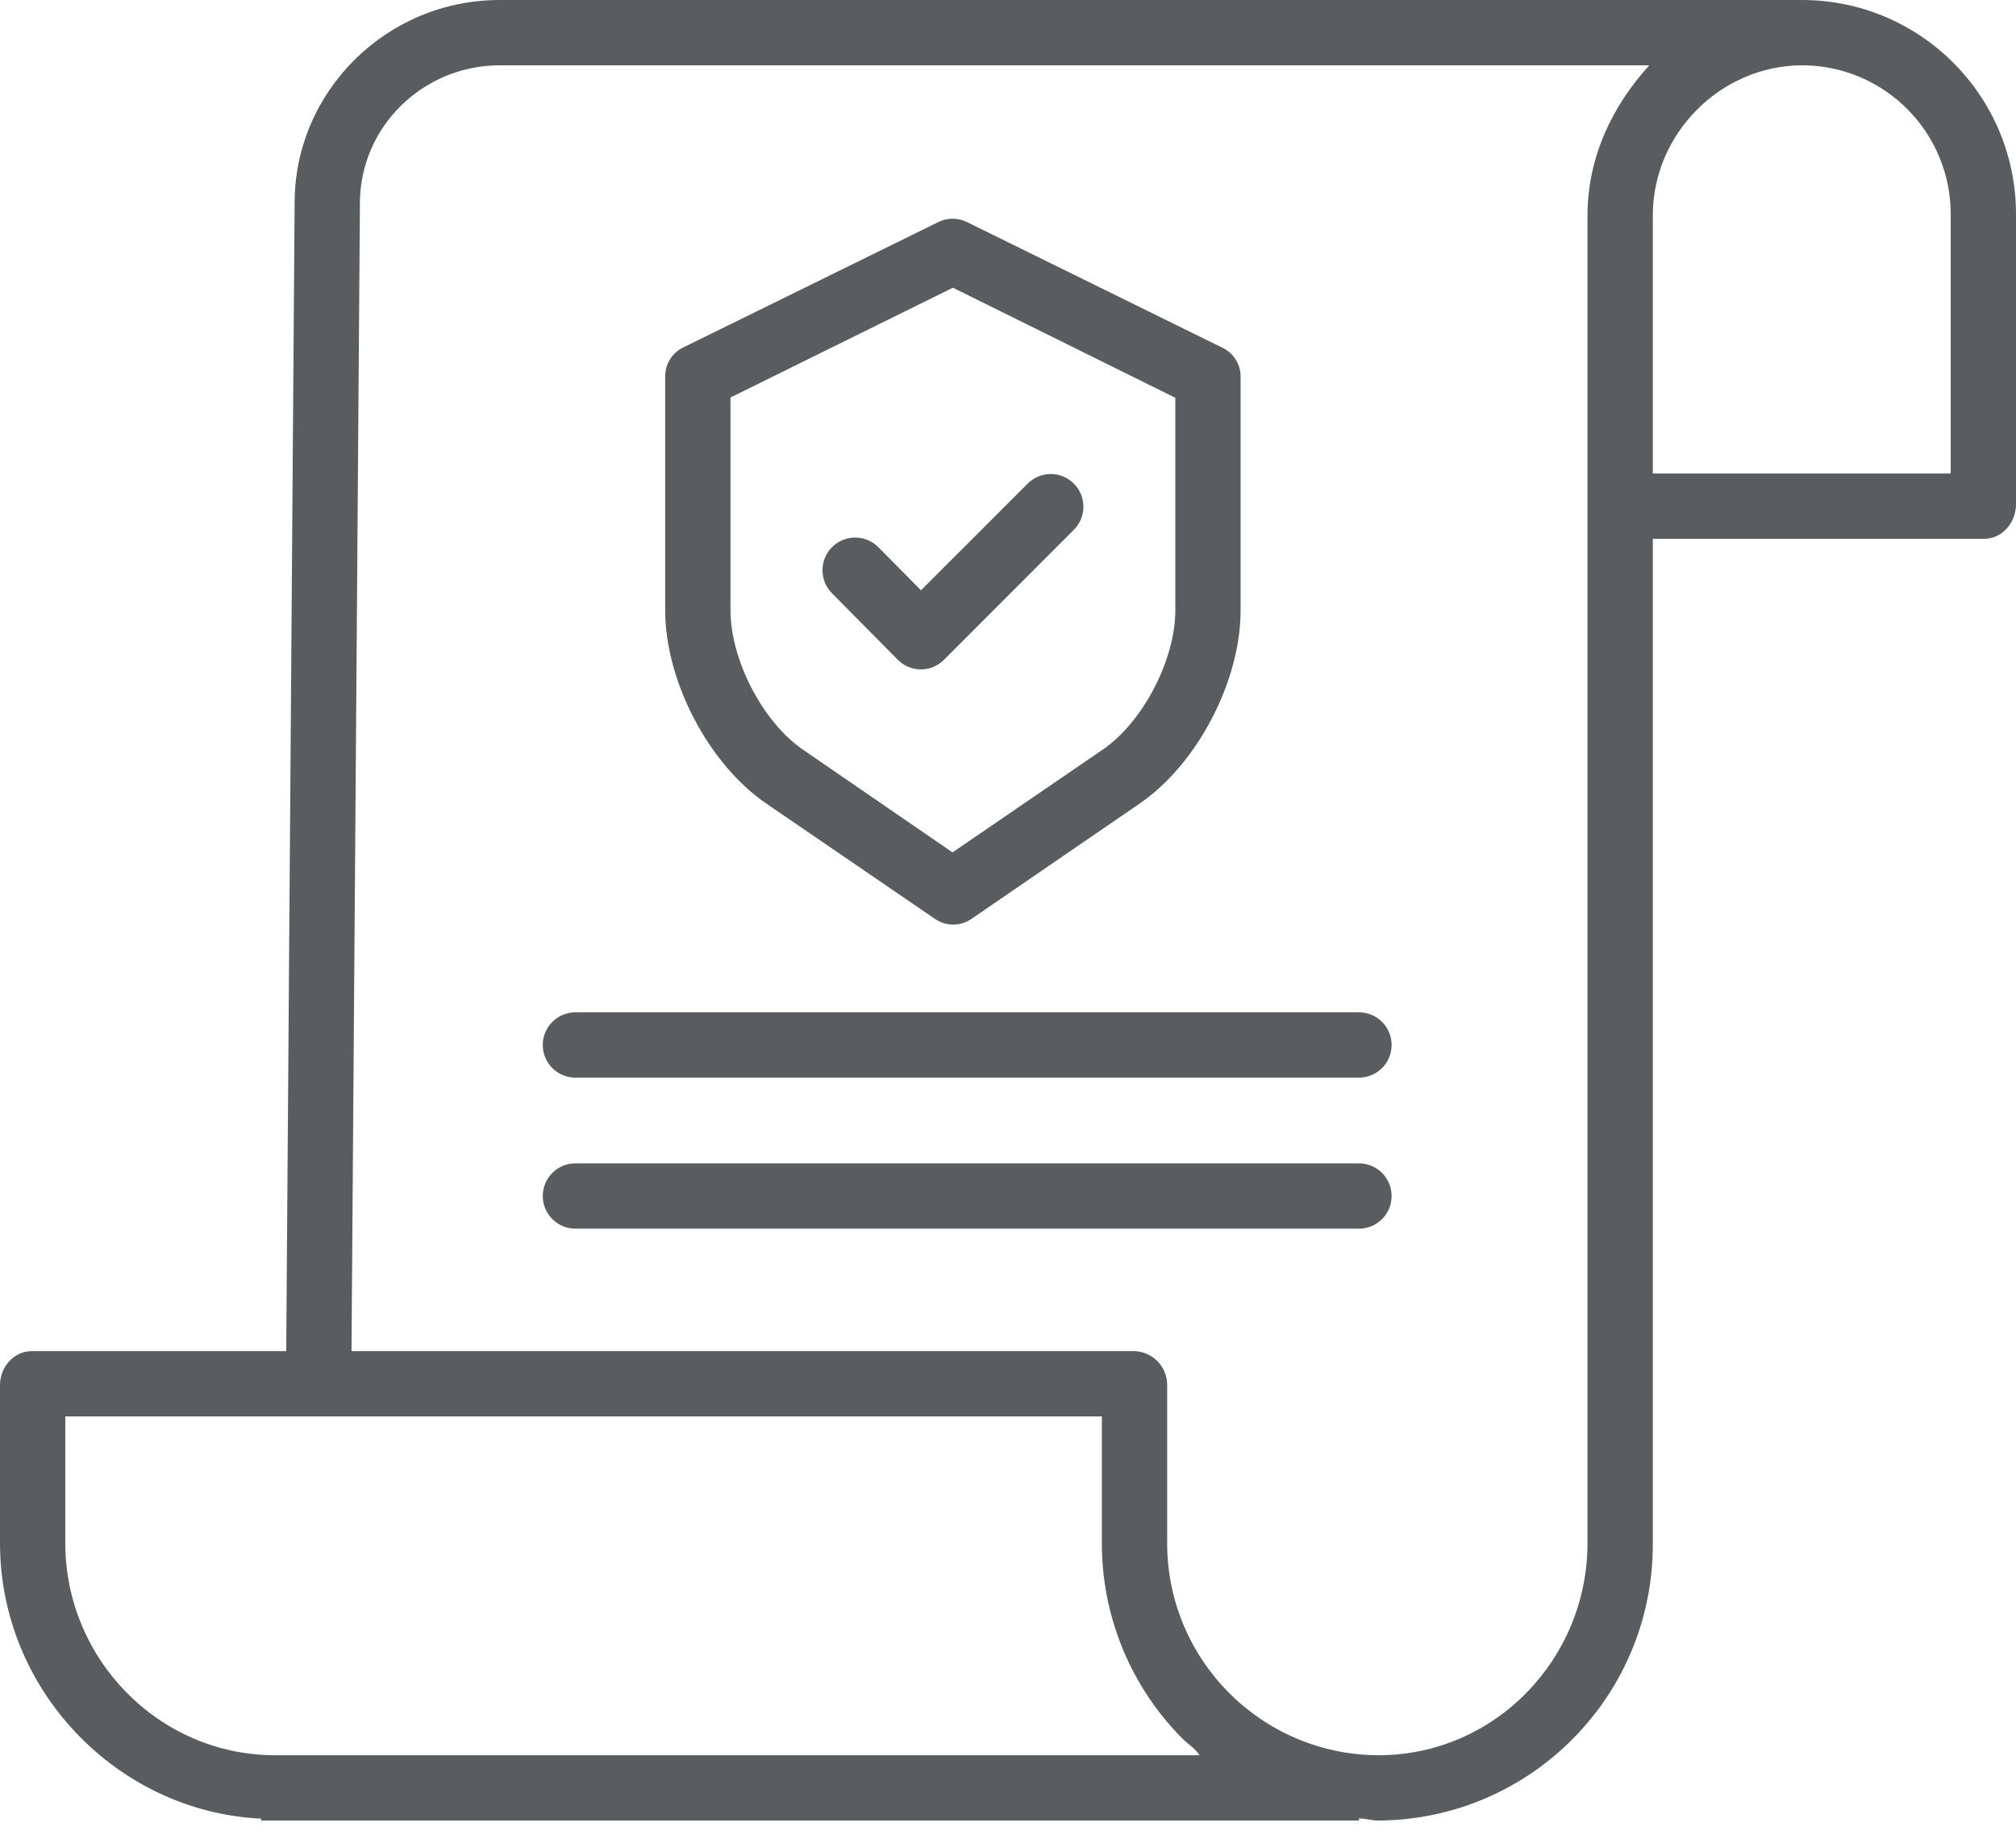
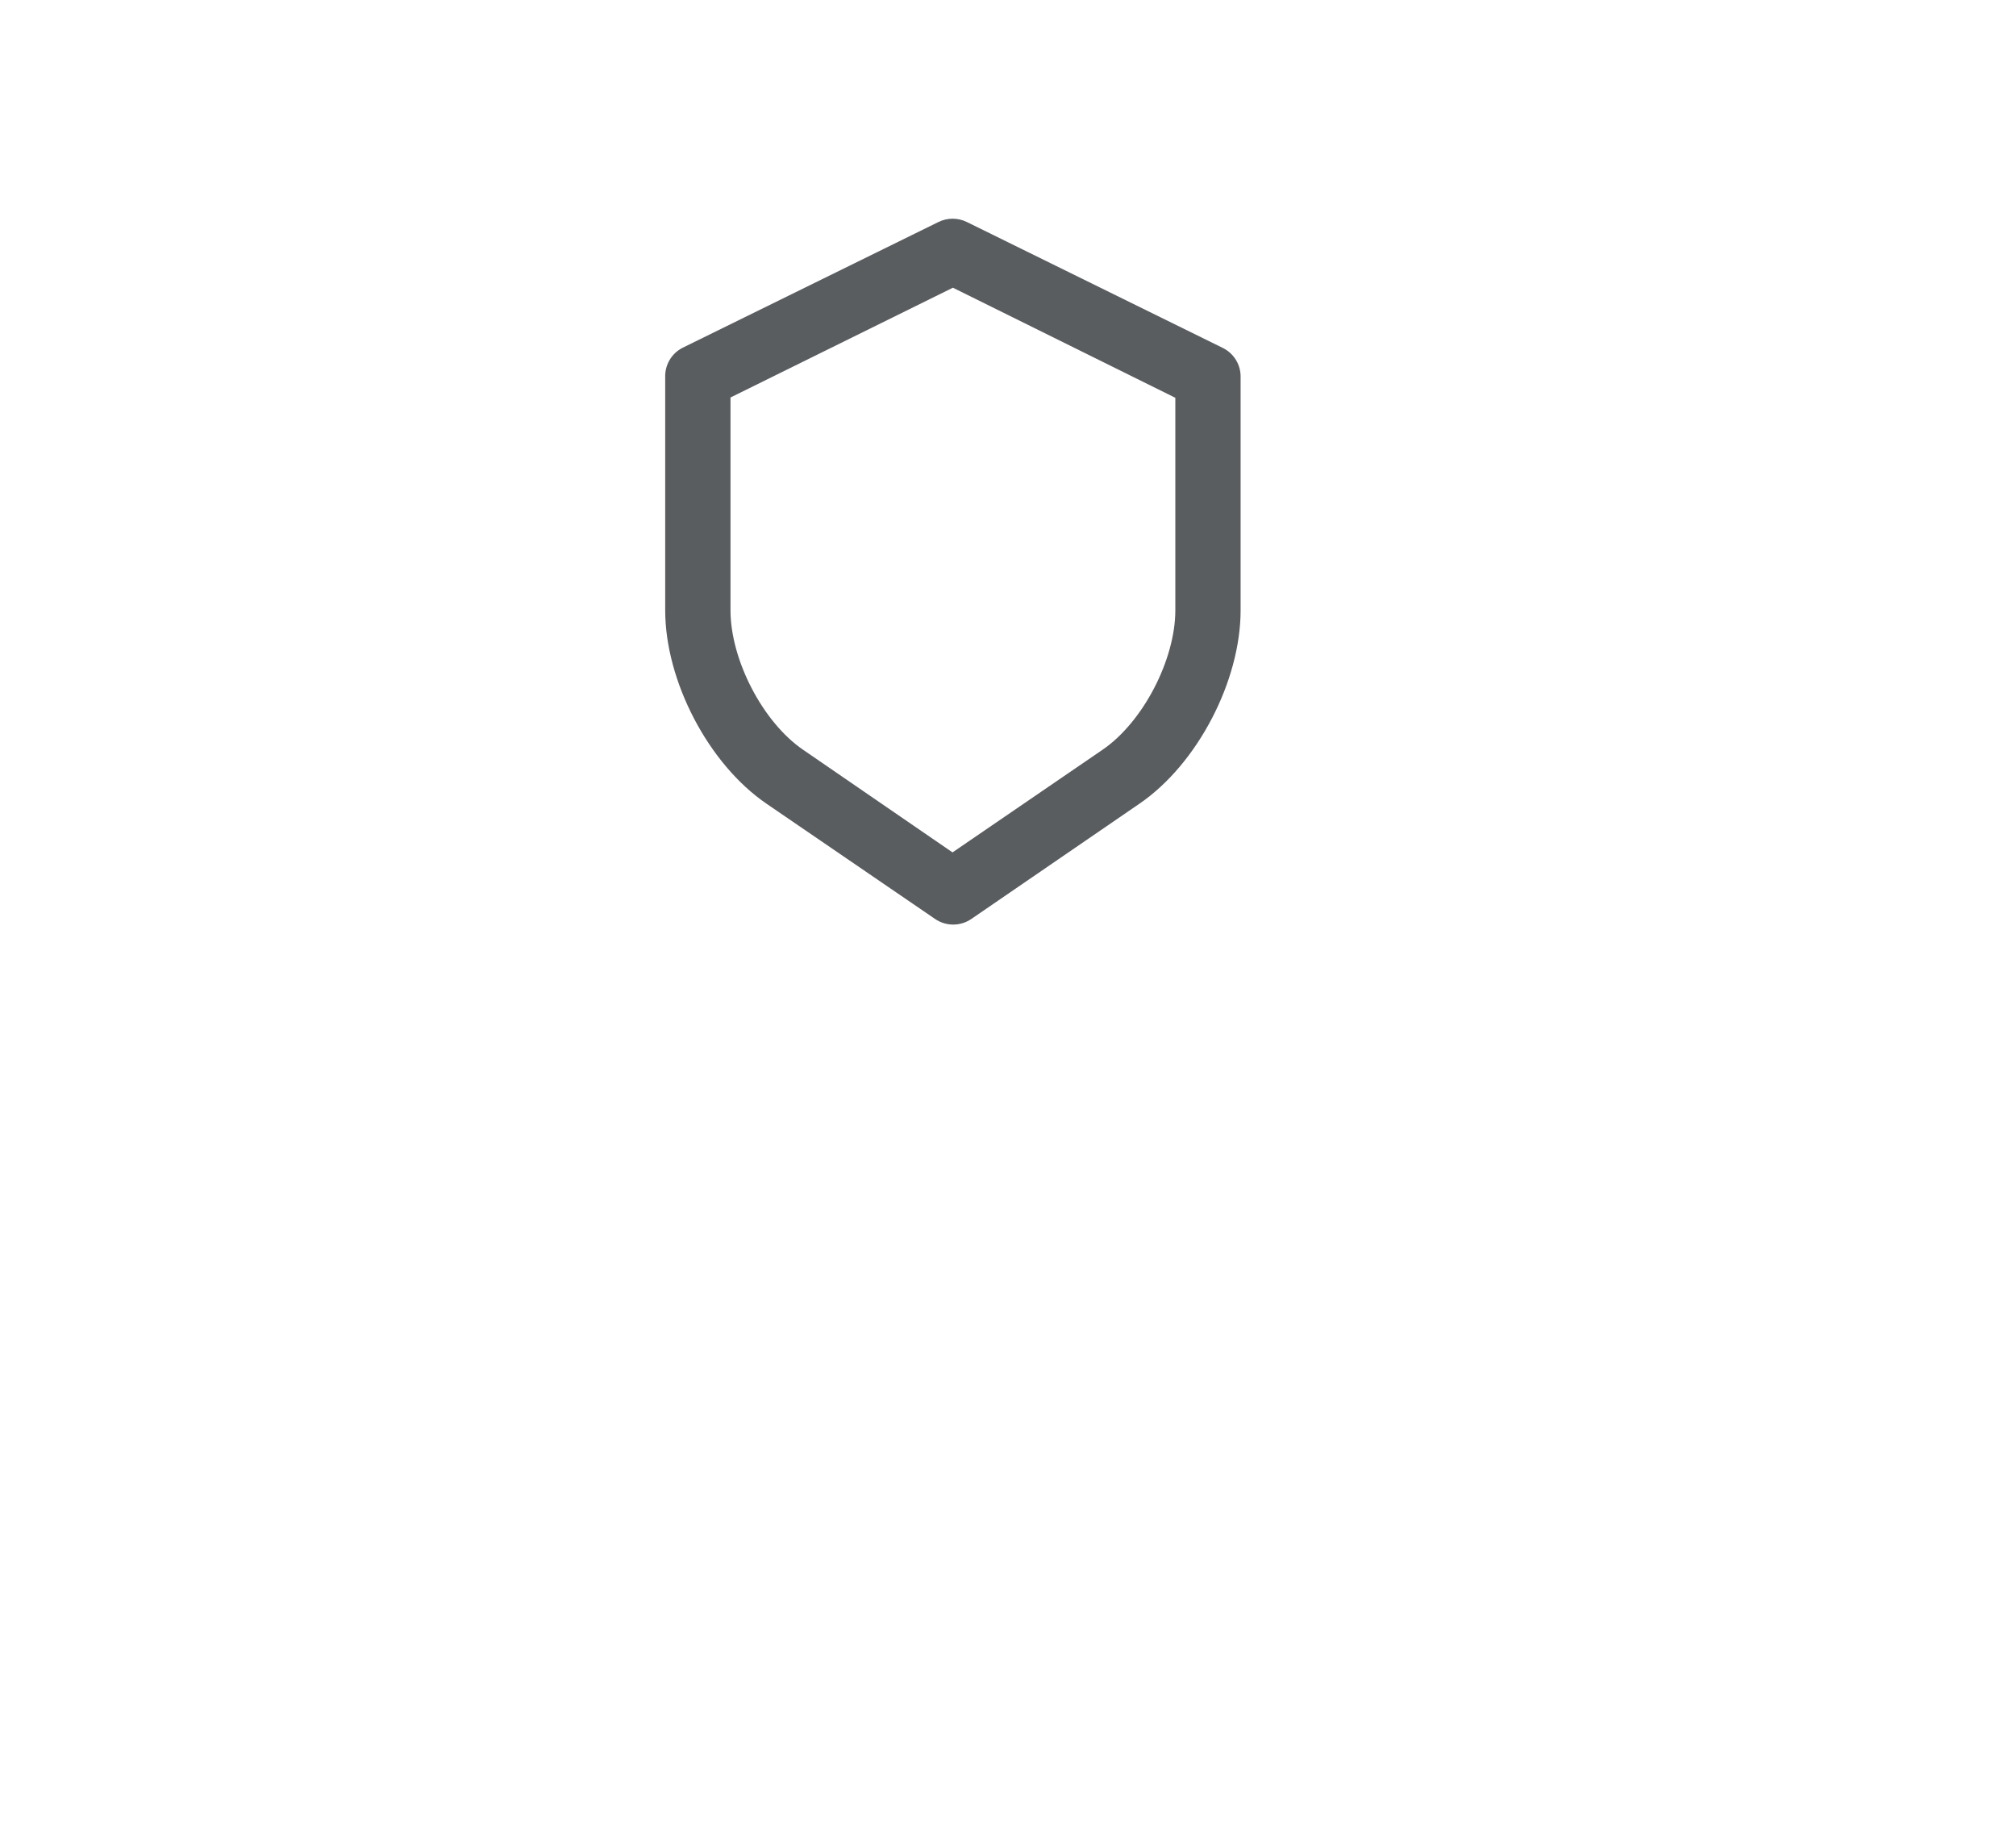
<svg xmlns="http://www.w3.org/2000/svg" width="100px" height="91px" viewBox="0 0 100 91" version="1.1">
  <title>icon-modelo-auditorias</title>
  <desc>Created with Sketch.</desc>
  <g id="Page-1" stroke="none" stroke-width="1" fill="none" fill-rule="evenodd">
    <g id="icon-modelo-auditorias" fill="#5A5D60" fill-rule="nonzero">
-       <path d="M89.455,-1.42108547e-14 L24.791,-1.42108547e-14 C19.179,-1.42108547e-14 14.614,4.523 14.614,10.065 L14.197,67.004 L1.578,67.004 C0.683,67.004 2.62900812e-13,67.795 2.62900812e-13,68.689 L2.62900812e-13,76.525 C2.62900812e-13,83.861 5.87,89.86 12.955,90.189 L12.955,90.283 L67.409,90.283 L67.409,90.177 C67.814,90.194 68.059,90.283 68.337,90.283 L68.376,90.283 C75.932,90.239 82.023,84.08 81.984,76.524 L81.984,26.721 L98.422,26.721 C99.317,26.721 100,25.911 100,25.017 L100,10.639 C100.01,4.796 95.298,0.042 89.455,-1.42108547e-14 Z M13.664,87.045 L13.653,87.045 C7.892,87.045 3.239,82.283 3.239,76.524 L3.239,70.243 L54.656,70.243 L54.656,76.497 C54.643,80.142 56.083,83.642 58.657,86.223 C58.931,86.498 59.217,86.64 59.509,87.045 L13.664,87.045 Z M78.745,76.522 C78.745,82.283 74.137,87.045 68.374,87.045 L68.34,87.045 C62.549,87.003 57.881,82.289 57.895,76.498 L57.895,68.689 C57.899,67.782 57.182,67.036 56.275,67.004 L17.436,67.004 L17.853,10.076 C17.853,6.309 20.965,3.239 24.791,3.239 L81.809,3.239 C79.963,5.263 78.745,7.824 78.745,10.683 L78.745,76.522 Z M96.761,10.668 L96.761,23.482 L81.984,23.482 L81.984,10.68 C81.984,6.626 85.356,3.239 89.407,3.239 L89.452,3.239 C93.514,3.279 96.78,6.593 96.761,10.656 L96.761,10.668 Z" id="Shape" />
      <path d="M38.027,39.861 L46.377,45.569 C46.922,45.945 47.642,45.945 48.187,45.569 L56.511,39.863 C59.403,37.89 61.538,33.765 61.538,30.268 L61.538,18.718 C61.556,18.108 61.219,17.542 60.675,17.264 L47.962,11.011 C47.516,10.79 46.993,10.79 46.547,11.011 L33.858,17.247 C33.314,17.524 32.978,18.091 32.996,18.701 L32.996,30.268 C32.996,33.765 35.136,37.89 38.027,39.861 Z M36.235,19.712 L47.267,14.268 L58.3,19.727 L58.3,30.268 C58.3,32.707 56.701,35.81 54.684,37.185 L47.248,42.271 L39.842,37.186 C37.825,35.809 36.235,32.707 36.235,30.268 L36.235,19.712 Z" id="Shape" />
-       <path d="M44.528,32.713 C44.83,33.021 45.243,33.196 45.675,33.198 L45.679,33.198 C46.109,33.197 46.521,33.024 46.824,32.719 L53.266,26.275 C53.899,25.642 53.899,24.616 53.267,23.983 C52.635,23.35 51.608,23.35 50.976,23.982 L45.684,29.273 L43.569,27.137 C42.939,26.502 41.913,26.497 41.277,27.127 C40.642,27.757 40.638,28.783 41.267,29.419 L44.528,32.713 Z" id="Path" />
-       <path d="M67.409,50.202 L28.543,50.202 C27.648,50.202 26.923,50.928 26.923,51.822 C26.923,52.716 27.648,53.441 28.543,53.441 L67.409,53.441 C68.303,53.441 69.028,52.716 69.028,51.822 C69.028,50.928 68.303,50.202 67.409,50.202 Z" id="Path" />
-       <path d="M67.409,57.692 L28.543,57.692 C27.648,57.692 26.923,58.417 26.923,59.312 C26.923,60.206 27.648,60.931 28.543,60.931 L67.409,60.931 C68.303,60.931 69.028,60.206 69.028,59.312 C69.028,58.417 68.303,57.692 67.409,57.692 Z" id="Path" />
    </g>
  </g>
</svg>